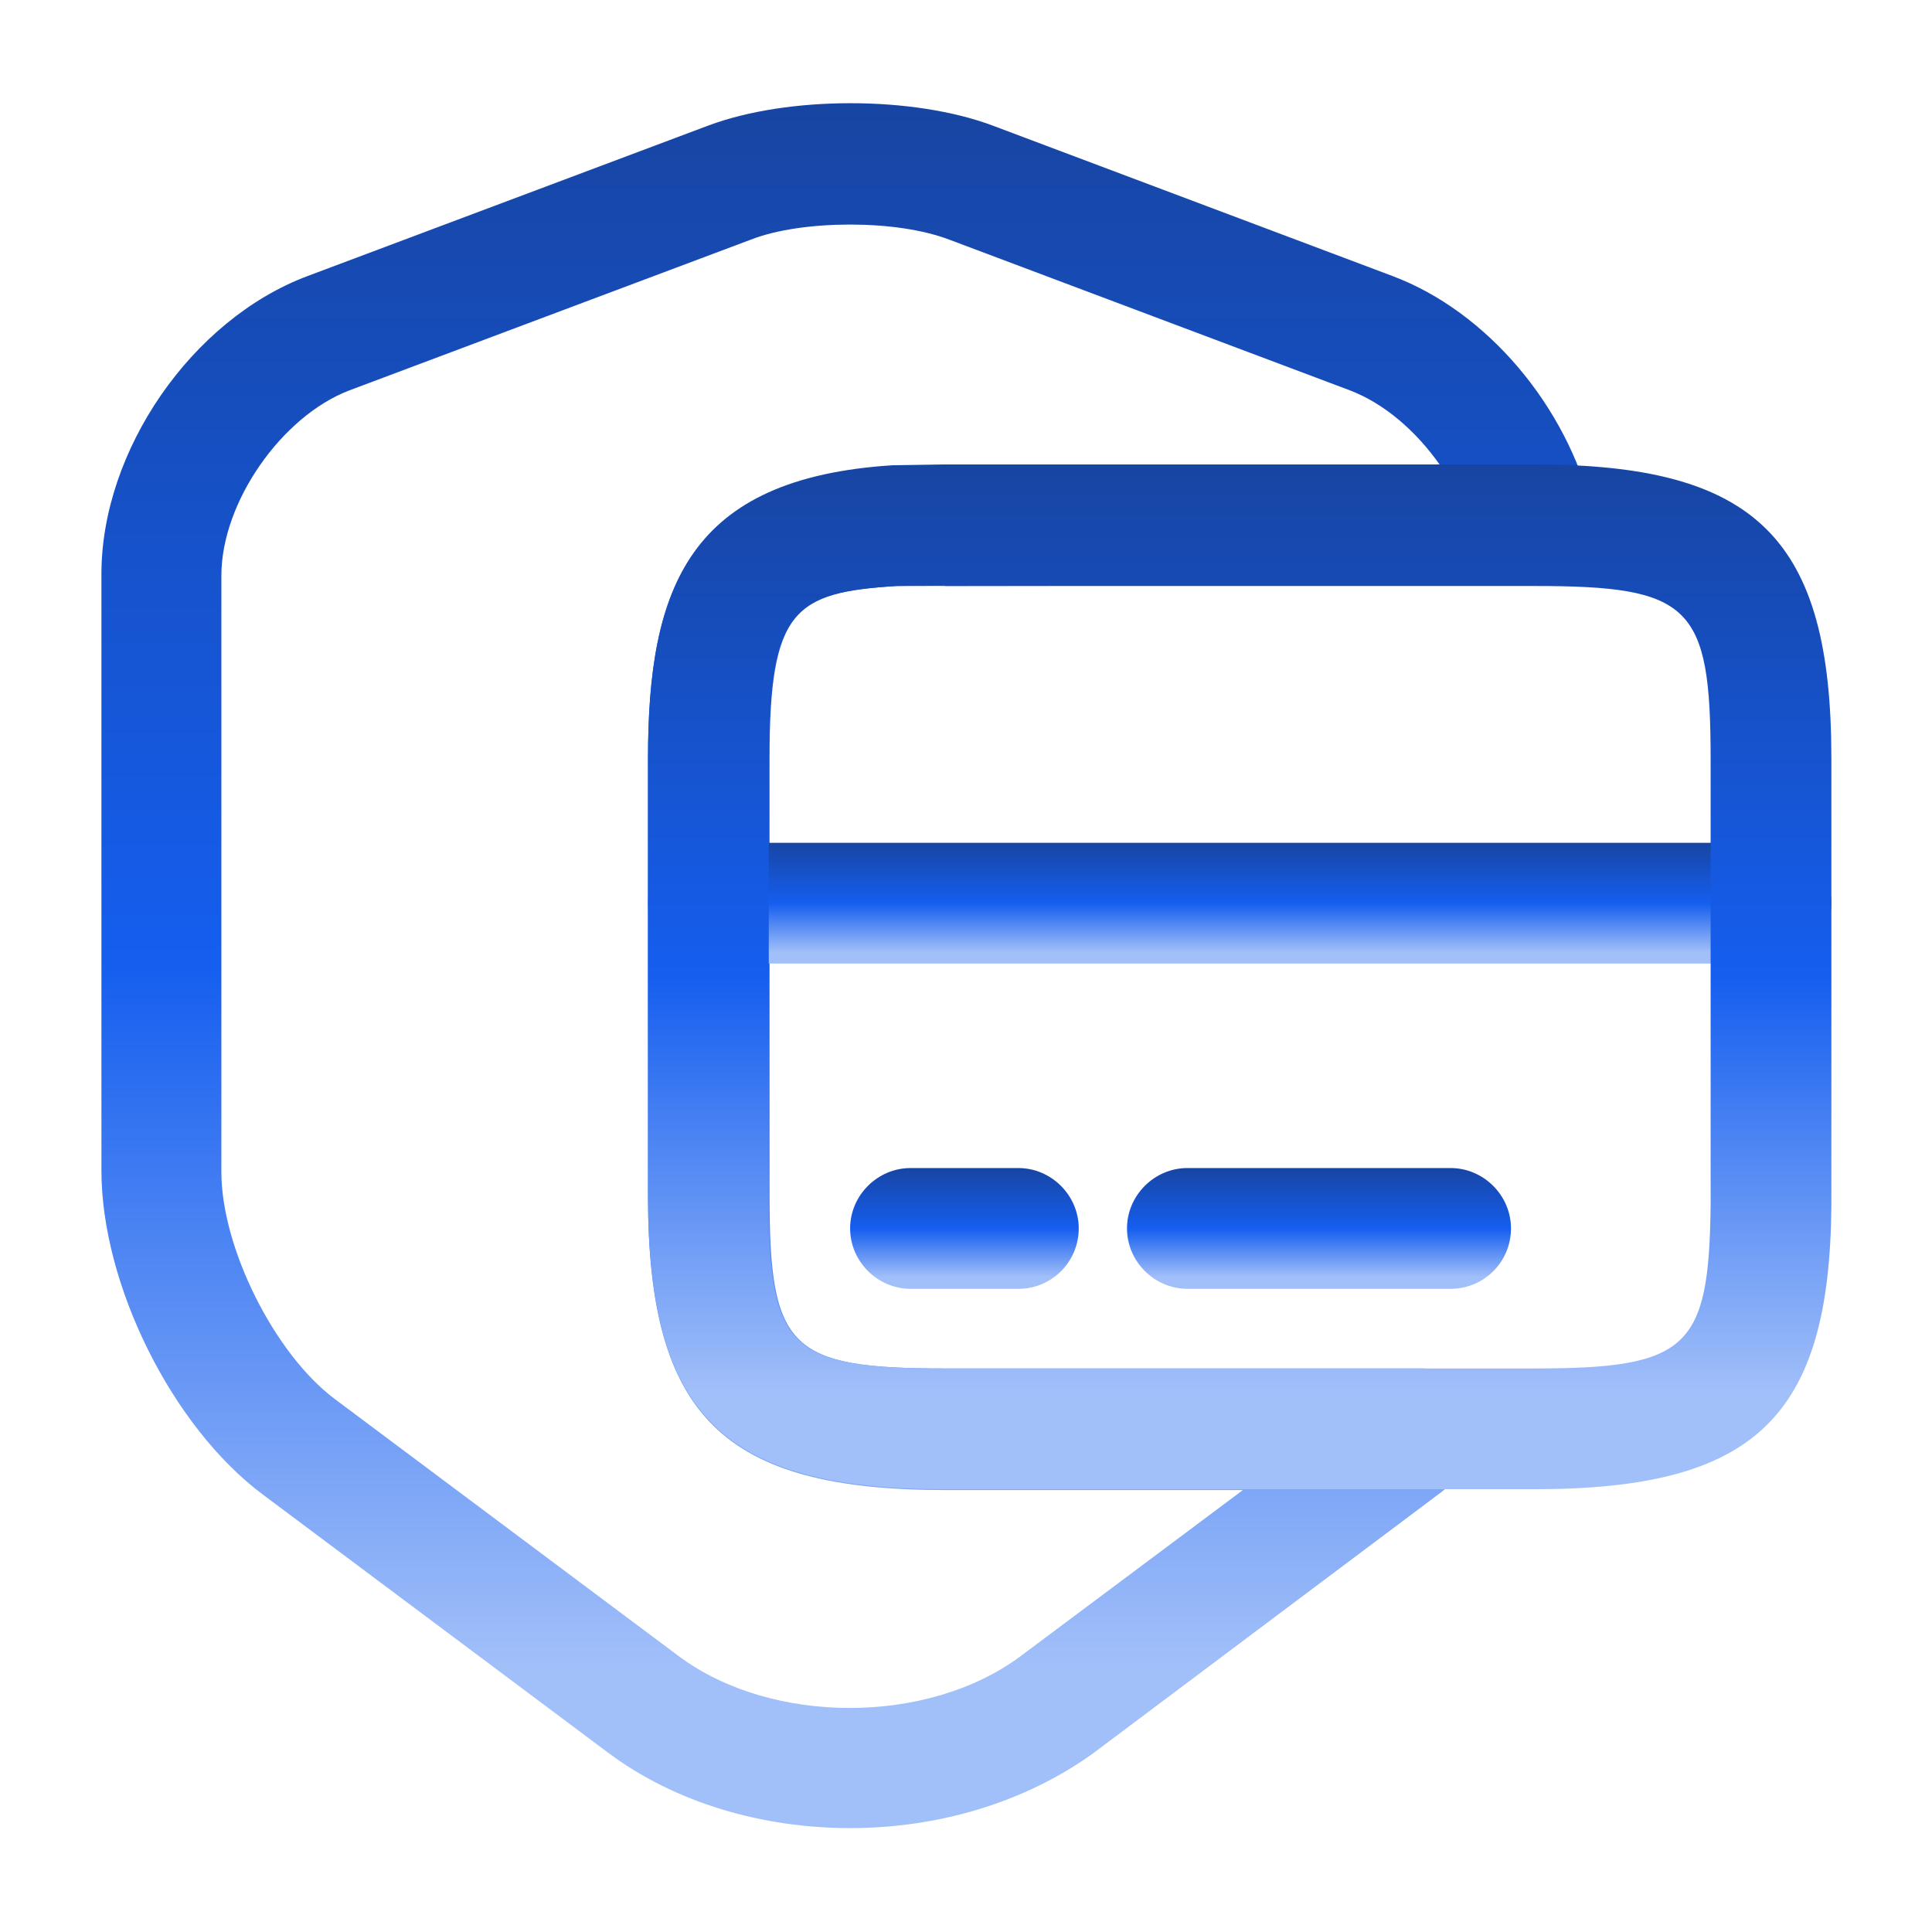
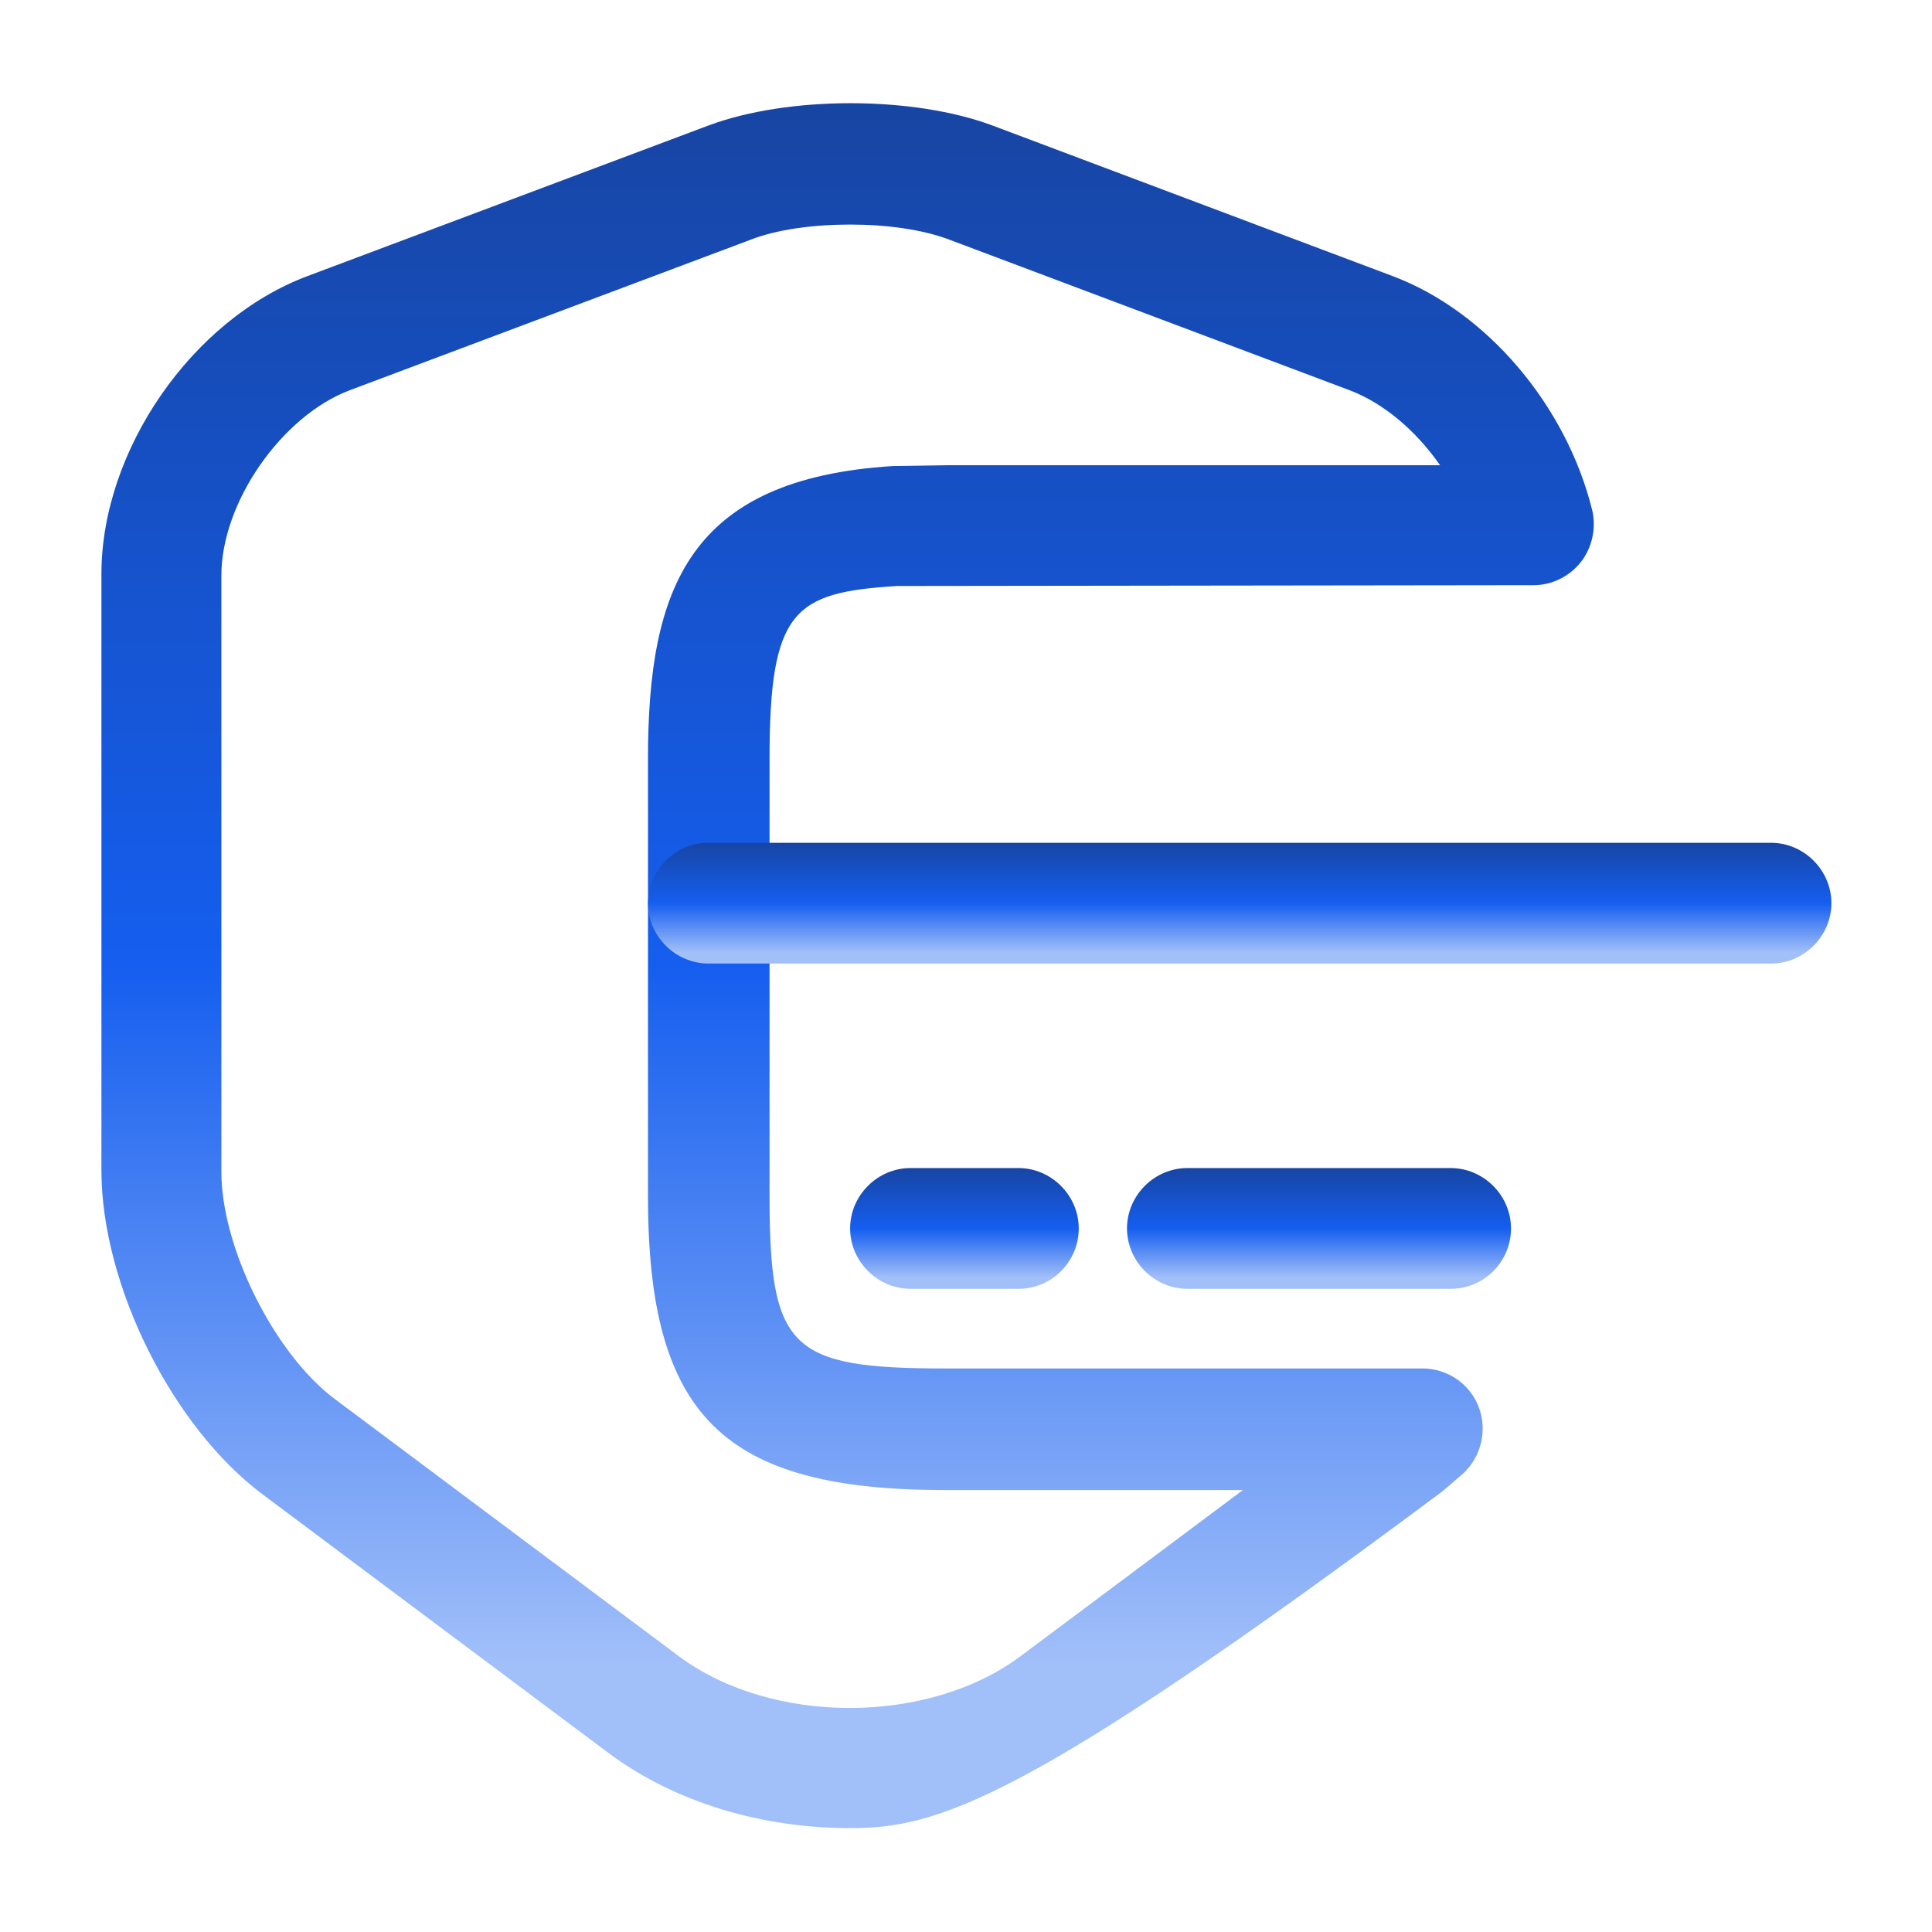
<svg xmlns="http://www.w3.org/2000/svg" width="48" height="48" viewBox="0 0 48 48" fill="none">
-   <path d="M21.119 45.419C18.959 45.419 16.779 44.799 15.1 43.539L6.54 37.139C4.28 35.459 2.52 31.919 2.52 29.079V14.259C2.52 11.2 4.76 7.939 7.64 6.859L17.599 3.119C19.579 2.379 22.68 2.379 24.66 3.119L34.599 6.859C36.94 7.739 38.919 10.079 39.559 12.68C39.66 13.12 39.559 13.6 39.279 13.96C38.999 14.319 38.559 14.539 38.099 14.539L22.279 14.559C19.739 14.72 19.119 15.139 19.119 18.84V29.7C19.119 33.52 19.619 33.999 23.5 33.999H35.34C35.959 33.999 36.52 34.38 36.739 34.959C36.959 35.539 36.8 36.2 36.34 36.62C36.12 36.8 35.94 36.98 35.719 37.139L27.16 43.559C25.439 44.8 23.279 45.419 21.119 45.419ZM21.119 5.579C20.22 5.579 19.3 5.699 18.64 5.959L8.68 9.699C7 10.339 5.5 12.479 5.5 14.299V29.119C5.5 31 6.82 33.639 8.32 34.76L16.88 41.159C19.18 42.859 23.04 42.859 25.34 41.159L30.88 37.02H23.48C17.96 37.02 16.099 35.179 16.099 29.719V18.859C16.099 14.599 17.119 11.899 22.18 11.579L23.48 11.559H35.779C35.179 10.7 34.38 10.02 33.54 9.699L23.599 5.959C22.919 5.699 22.02 5.579 21.119 5.579Z" fill="url(#paint0_linear_5528_8190)" />
+   <path d="M21.119 45.419C18.959 45.419 16.779 44.799 15.1 43.539L6.54 37.139C4.28 35.459 2.52 31.919 2.52 29.079V14.259C2.52 11.2 4.76 7.939 7.64 6.859L17.599 3.119C19.579 2.379 22.68 2.379 24.66 3.119L34.599 6.859C36.94 7.739 38.919 10.079 39.559 12.68C39.66 13.12 39.559 13.6 39.279 13.96C38.999 14.319 38.559 14.539 38.099 14.539L22.279 14.559C19.739 14.72 19.119 15.139 19.119 18.84V29.7C19.119 33.52 19.619 33.999 23.5 33.999H35.34C35.959 33.999 36.52 34.38 36.739 34.959C36.959 35.539 36.8 36.2 36.34 36.62C36.12 36.8 35.94 36.98 35.719 37.139C25.439 44.8 23.279 45.419 21.119 45.419ZM21.119 5.579C20.22 5.579 19.3 5.699 18.64 5.959L8.68 9.699C7 10.339 5.5 12.479 5.5 14.299V29.119C5.5 31 6.82 33.639 8.32 34.76L16.88 41.159C19.18 42.859 23.04 42.859 25.34 41.159L30.88 37.02H23.48C17.96 37.02 16.099 35.179 16.099 29.719V18.859C16.099 14.599 17.119 11.899 22.18 11.579L23.48 11.559H35.779C35.179 10.7 34.38 10.02 33.54 9.699L23.599 5.959C22.919 5.699 22.02 5.579 21.119 5.579Z" fill="url(#paint0_linear_5528_8190)" />
  <path d="M44 23.939H17.6C16.78 23.939 16.1 23.259 16.1 22.439C16.1 21.619 16.78 20.939 17.6 20.939H44C44.82 20.939 45.5 21.619 45.5 22.439C45.5 23.259 44.82 23.939 44 23.939Z" fill="url(#paint1_linear_5528_8190)" />
-   <path d="M38.12 36.999H23.48C17.96 36.999 16.1 35.159 16.1 29.699V18.839C16.1 14.579 17.12 11.879 22.18 11.559L23.48 11.539H38.12C43.64 11.539 45.5 13.379 45.5 18.839V29.939C45.46 35.219 43.6 36.999 38.12 36.999ZM23.48 14.539L22.26 14.559C19.72 14.719 19.1 15.139 19.1 18.839V29.699C19.1 33.519 19.6 33.999 23.48 33.999H38.12C41.94 33.999 42.46 33.499 42.5 29.939V18.859C42.5 15.039 42 14.559 38.12 14.559H23.48V14.539Z" fill="url(#paint2_linear_5528_8190)" />
  <path d="M25.301 32.02H22.621C21.801 32.02 21.121 31.34 21.121 30.52C21.121 29.7 21.801 29.02 22.621 29.02H25.301C26.121 29.02 26.801 29.7 26.801 30.52C26.801 31.34 26.141 32.02 25.301 32.02Z" fill="url(#paint3_linear_5528_8190)" />
  <path d="M36.04 32.02H29.5C28.68 32.02 28 31.34 28 30.52C28 29.7 28.68 29.02 29.5 29.02H36.04C36.86 29.02 37.54 29.7 37.54 30.52C37.54 31.34 36.88 32.02 36.04 32.02Z" fill="url(#paint4_linear_5528_8190)" />
  <defs>
    <linearGradient id="paint0_linear_5528_8190" x1="21.058" y1="2.564" x2="21.058" y2="45.419" gradientUnits="userSpaceOnUse">
      <stop stop-color="#1745A3" />
      <stop offset="0.5" stop-color="#155EEF" />
      <stop offset="0.905" stop-color="#A1BFF9" />
    </linearGradient>
    <linearGradient id="paint1_linear_5528_8190" x1="30.8" y1="20.939" x2="30.8" y2="23.939" gradientUnits="userSpaceOnUse">
      <stop stop-color="#1745A3" />
      <stop offset="0.5" stop-color="#155EEF" />
      <stop offset="0.905" stop-color="#A1BFF9" />
    </linearGradient>
    <linearGradient id="paint2_linear_5528_8190" x1="30.8" y1="11.539" x2="30.8" y2="36.999" gradientUnits="userSpaceOnUse">
      <stop stop-color="#1745A3" />
      <stop offset="0.5" stop-color="#155EEF" />
      <stop offset="0.905" stop-color="#A1BFF9" />
    </linearGradient>
    <linearGradient id="paint3_linear_5528_8190" x1="23.961" y1="29.02" x2="23.961" y2="32.02" gradientUnits="userSpaceOnUse">
      <stop stop-color="#1745A3" />
      <stop offset="0.5" stop-color="#155EEF" />
      <stop offset="0.905" stop-color="#A1BFF9" />
    </linearGradient>
    <linearGradient id="paint4_linear_5528_8190" x1="32.77" y1="29.02" x2="32.77" y2="32.02" gradientUnits="userSpaceOnUse">
      <stop stop-color="#1745A3" />
      <stop offset="0.5" stop-color="#155EEF" />
      <stop offset="0.905" stop-color="#A1BFF9" />
    </linearGradient>
  </defs>
</svg>